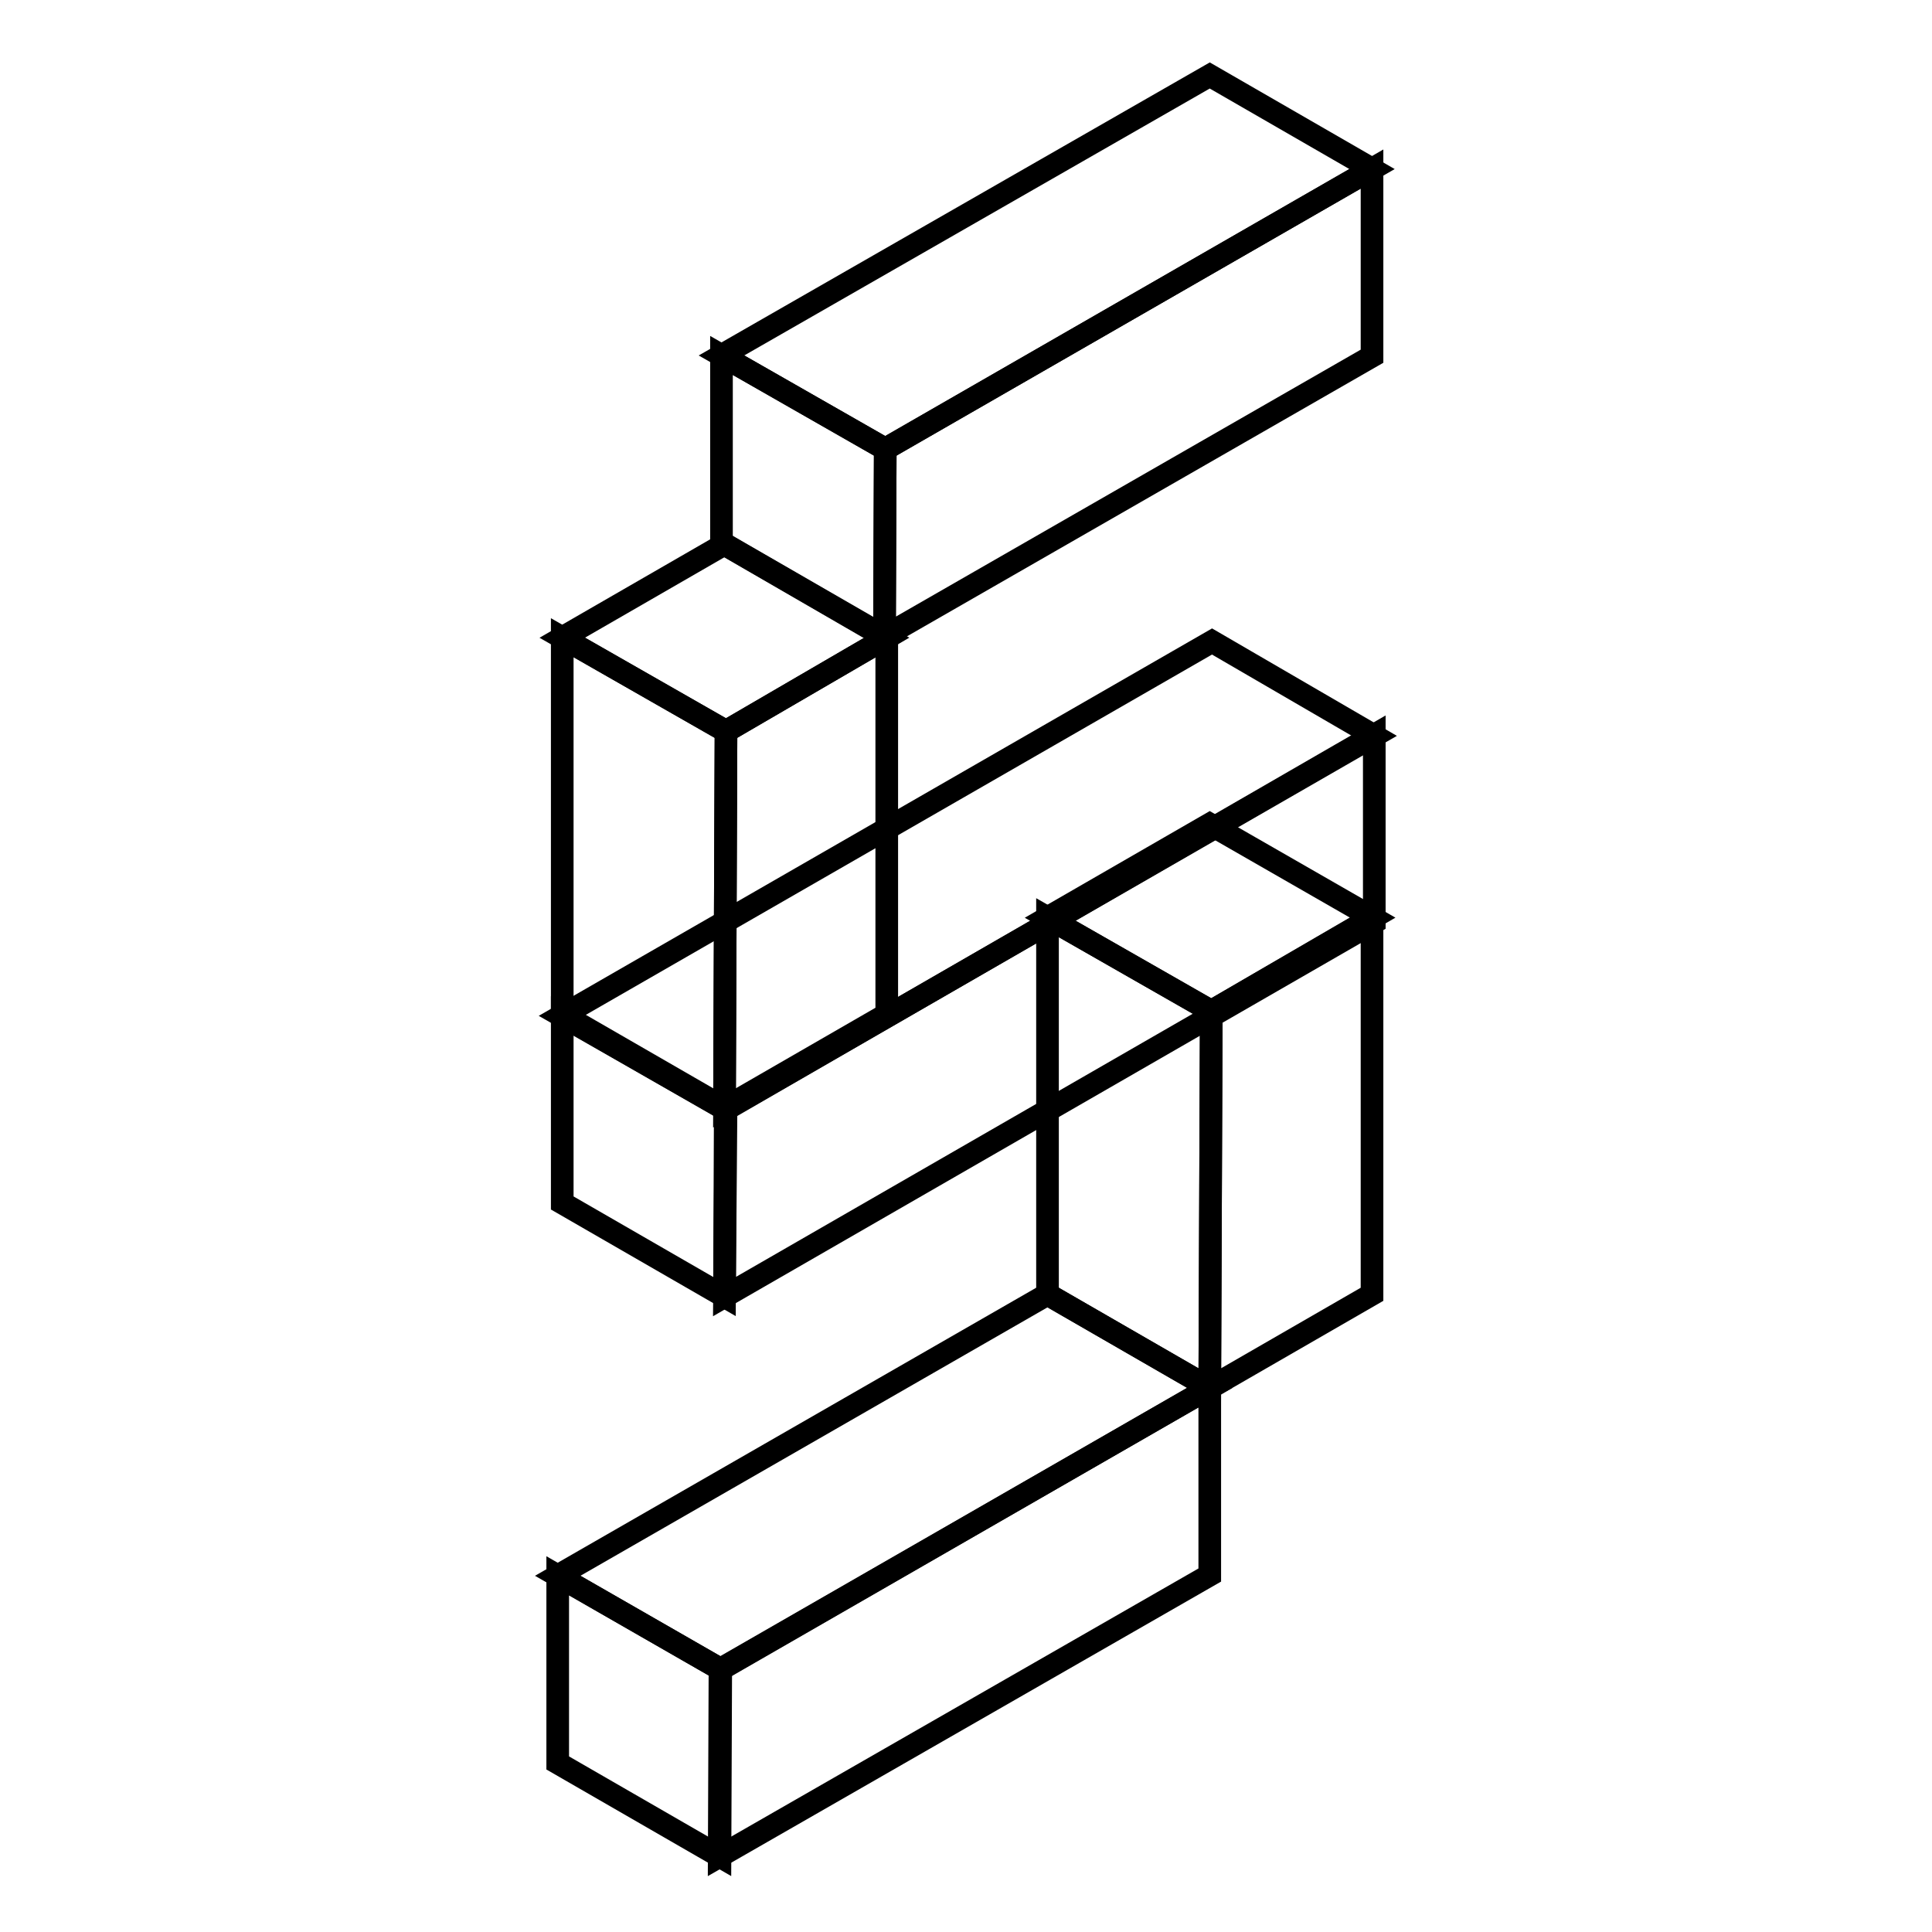
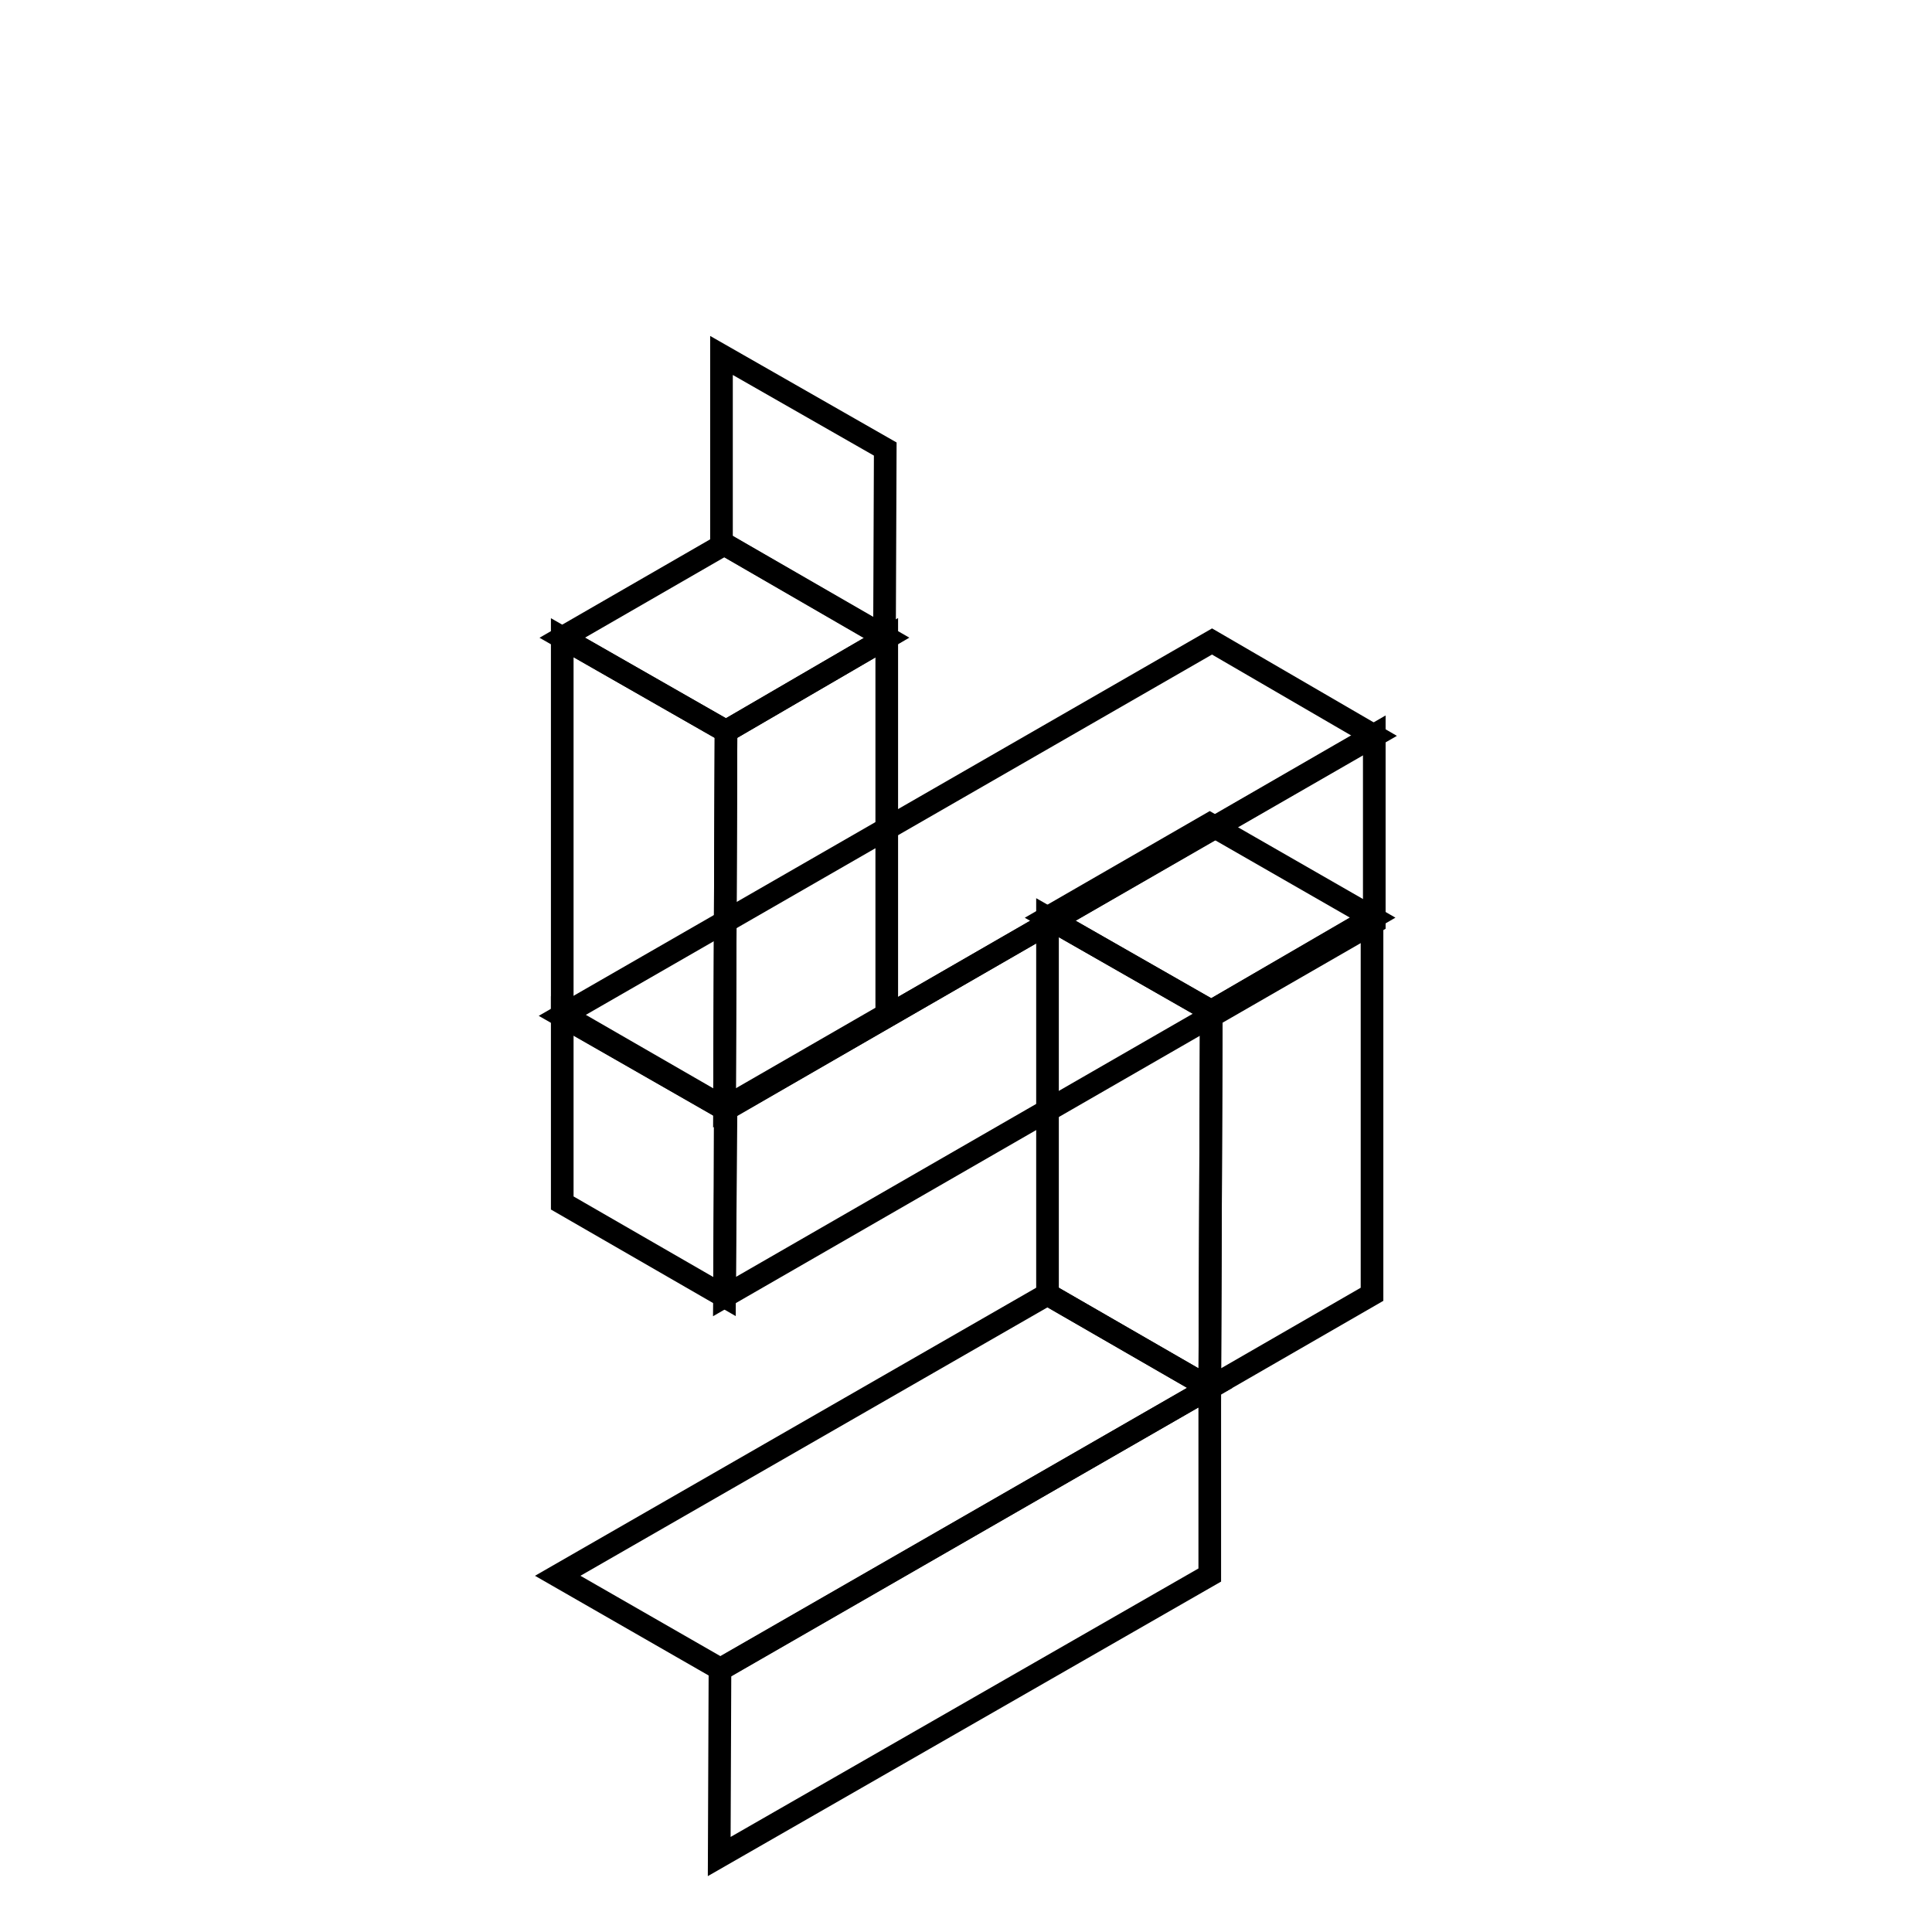
<svg xmlns="http://www.w3.org/2000/svg" version="1.1" x="0px" y="0px" viewBox="0 0 256 256" enable-background="new 0 0 256 256" xml:space="preserve">
  <g>
    <path stroke-width="3" fill-opacity="0" stroke="#000000" d="M160.3,109.2l-21.5,12.4l21.7,12.4l21.4-12.4L160.3,109.2z" />
    <path stroke-width="3" fill-opacity="0" stroke="#000000" d="M160.3,183.9l-21.5-12.4v-49.9l21.7,12.4L160.3,183.9z" />
    <path stroke-width="3" fill-opacity="0" stroke="#000000" d="M181.8,121.6v49.9l-21.5,12.4l0.2-49.9L181.8,121.6z" />
    <path stroke-width="3" fill-opacity="0" stroke="#000000" d="M160.6,85l-86.2,49.6L96.1,147l86-49.5L160.6,85z" />
    <path stroke-width="3" fill-opacity="0" stroke="#000000" d="M96,171.8l-21.5-12.4v-24.8L96.1,147L96,171.8z" />
    <path stroke-width="3" fill-opacity="0" stroke="#000000" d="M182.1,97.4v24.8L96,171.8l0.2-24.8L182.1,97.4z" />
    <path stroke-width="3" fill-opacity="0" stroke="#000000" d="M138.8,171.5l-64.9,37.3l21.6,12.4l64.8-37.3L138.8,171.5z" />
-     <path stroke-width="3" fill-opacity="0" stroke="#000000" d="M95.4,246l-21.5-12.4v-24.8l21.6,12.4L95.4,246z" />
    <path stroke-width="3" fill-opacity="0" stroke="#000000" d="M160.3,183.9v24.8l-65,37.3l0.1-24.8L160.3,183.9z" />
-     <path stroke-width="3" fill-opacity="0" stroke="#000000" d="M160.3,10L95.6,47.1l21.7,12.4l64.5-37.1L160.3,10z" />
    <path stroke-width="3" fill-opacity="0" stroke="#000000" d="M117.2,84.4L95.6,71.9V47.1l21.7,12.4L117.2,84.4z" />
-     <path stroke-width="3" fill-opacity="0" stroke="#000000" d="M181.8,22.4v24.8l-64.6,37.1l0.1-24.8L181.8,22.4z" />
    <path stroke-width="3" fill-opacity="0" stroke="#000000" d="M96,72.1L74.5,84.5l21.7,12.4l21.3-12.4L96,72.1z" />
    <path stroke-width="3" fill-opacity="0" stroke="#000000" d="M96,146.8l-21.5-12.4V84.5l21.7,12.4L96,146.8z" />
    <path stroke-width="3" fill-opacity="0" stroke="#000000" d="M117.5,84.5v49.9L96,146.8l0.2-49.9L117.5,84.5z" />
  </g>
</svg>